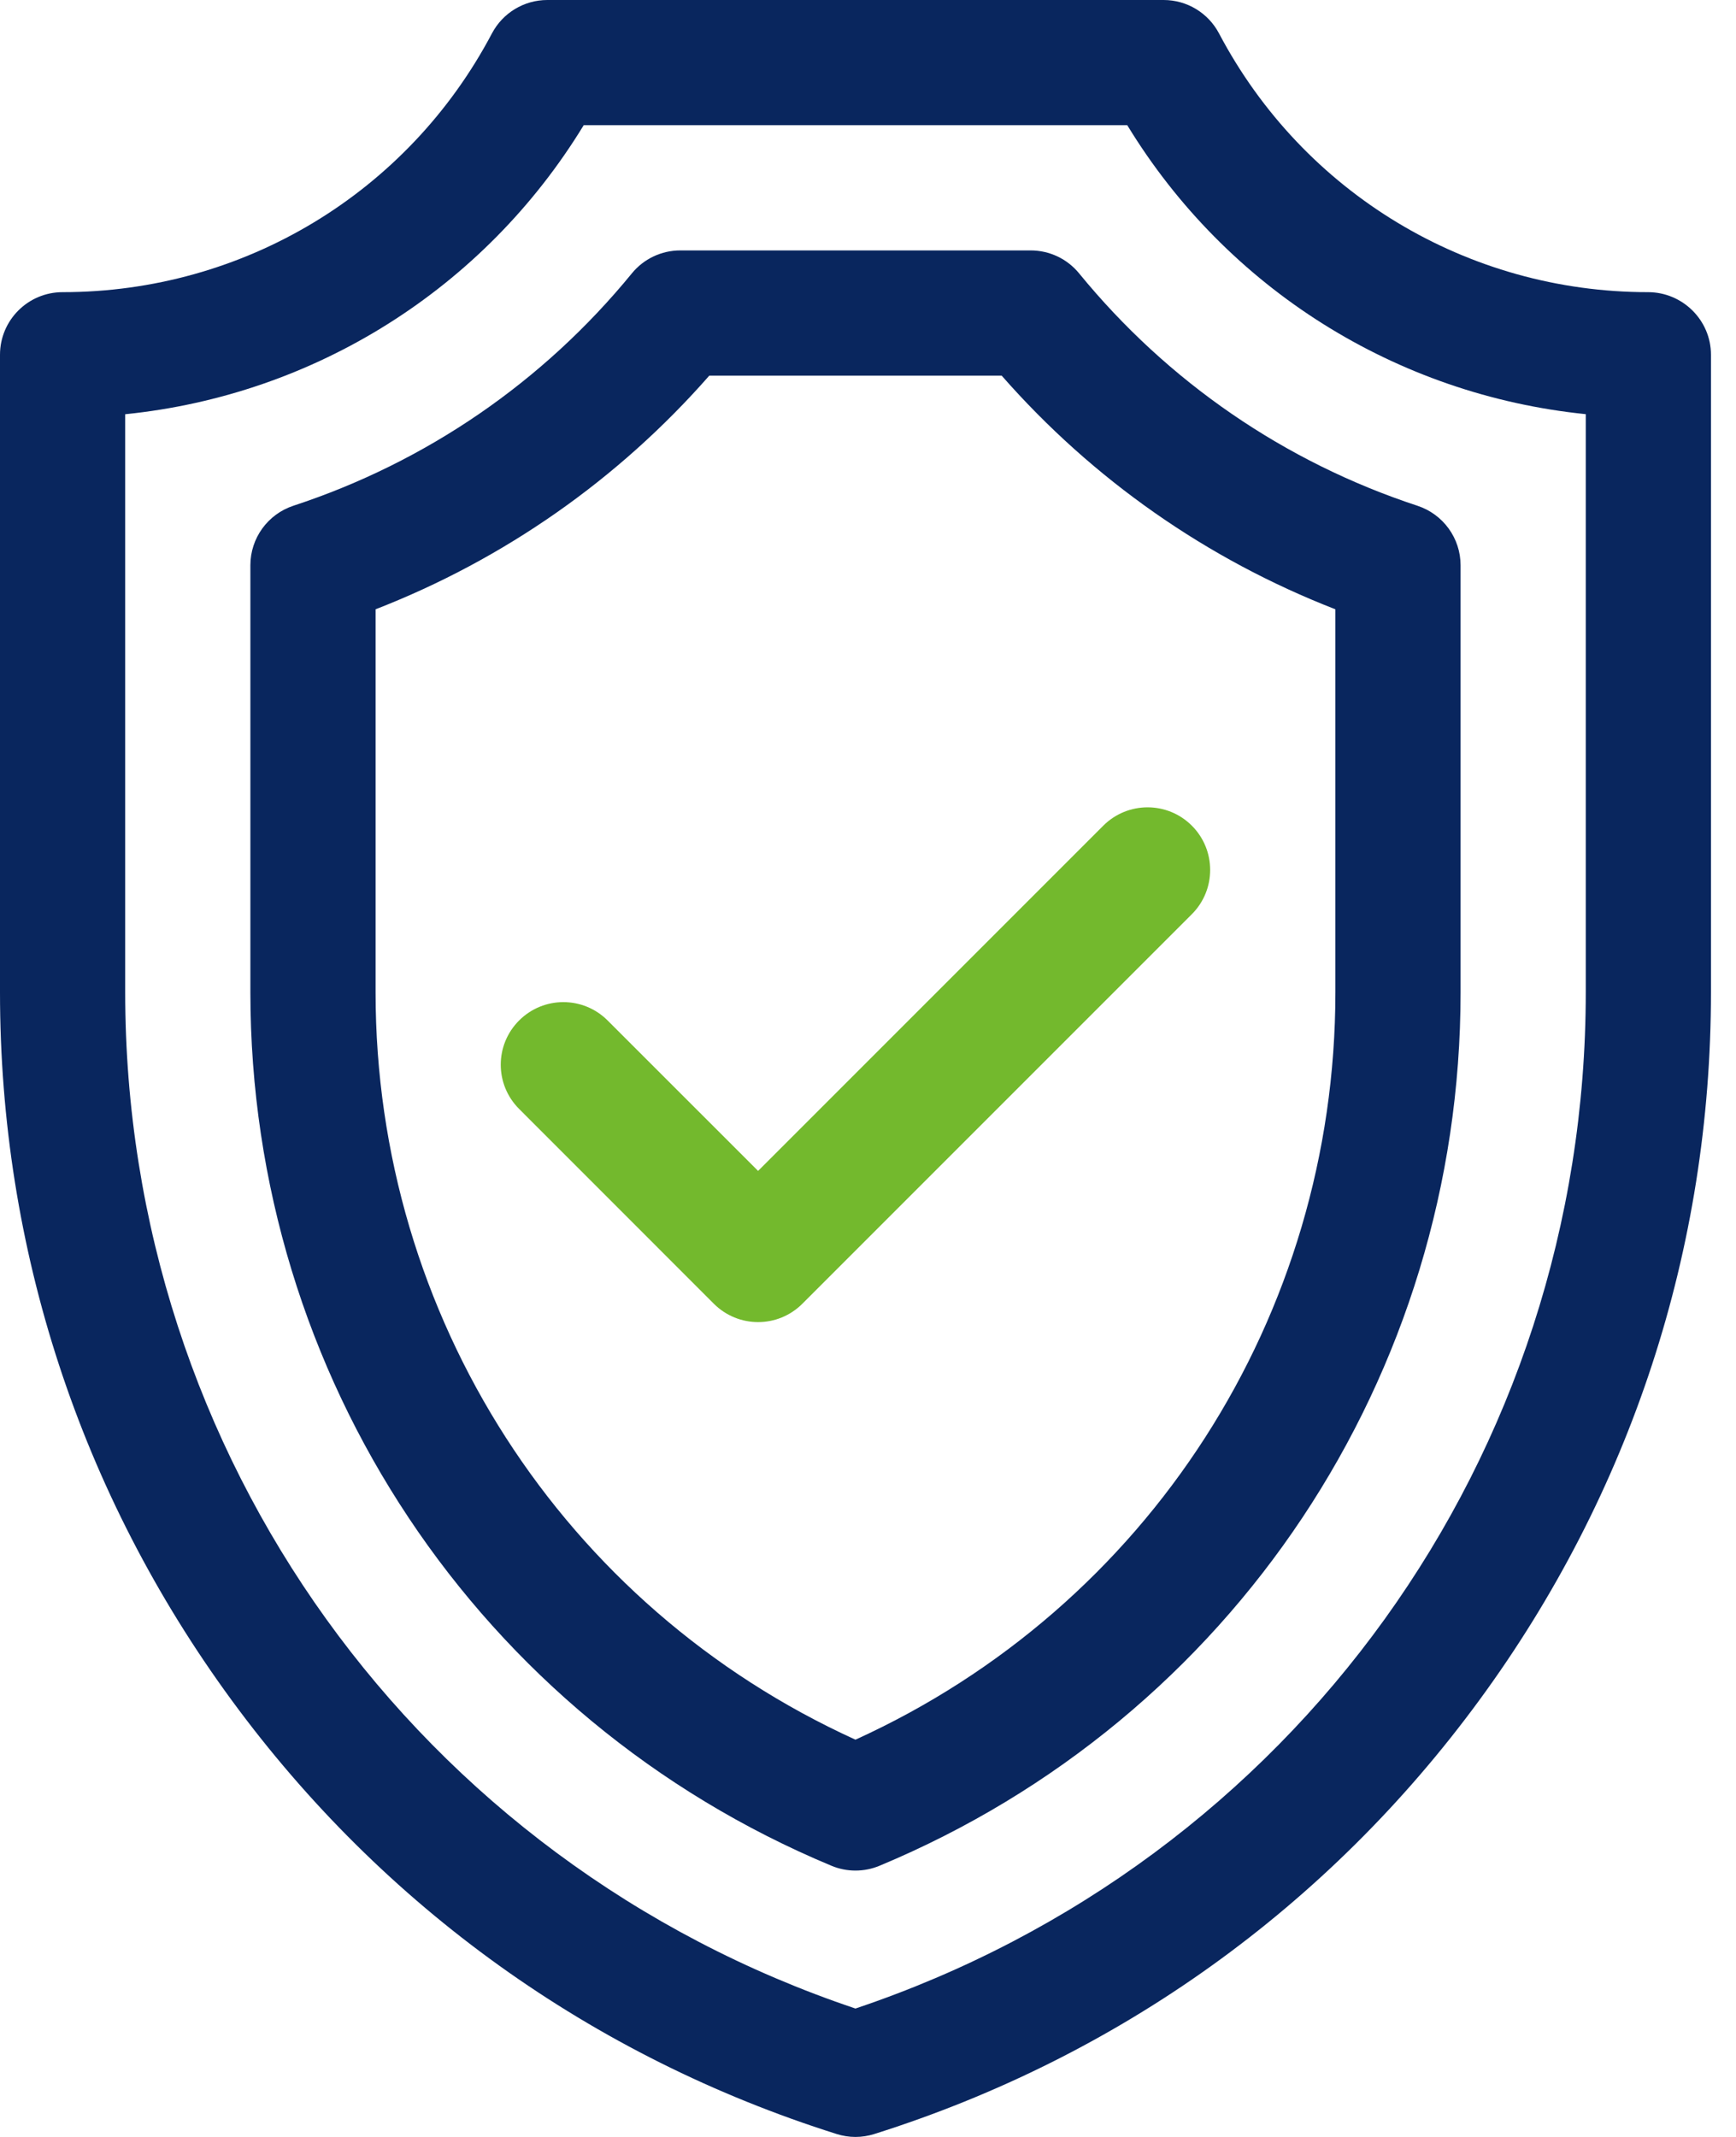
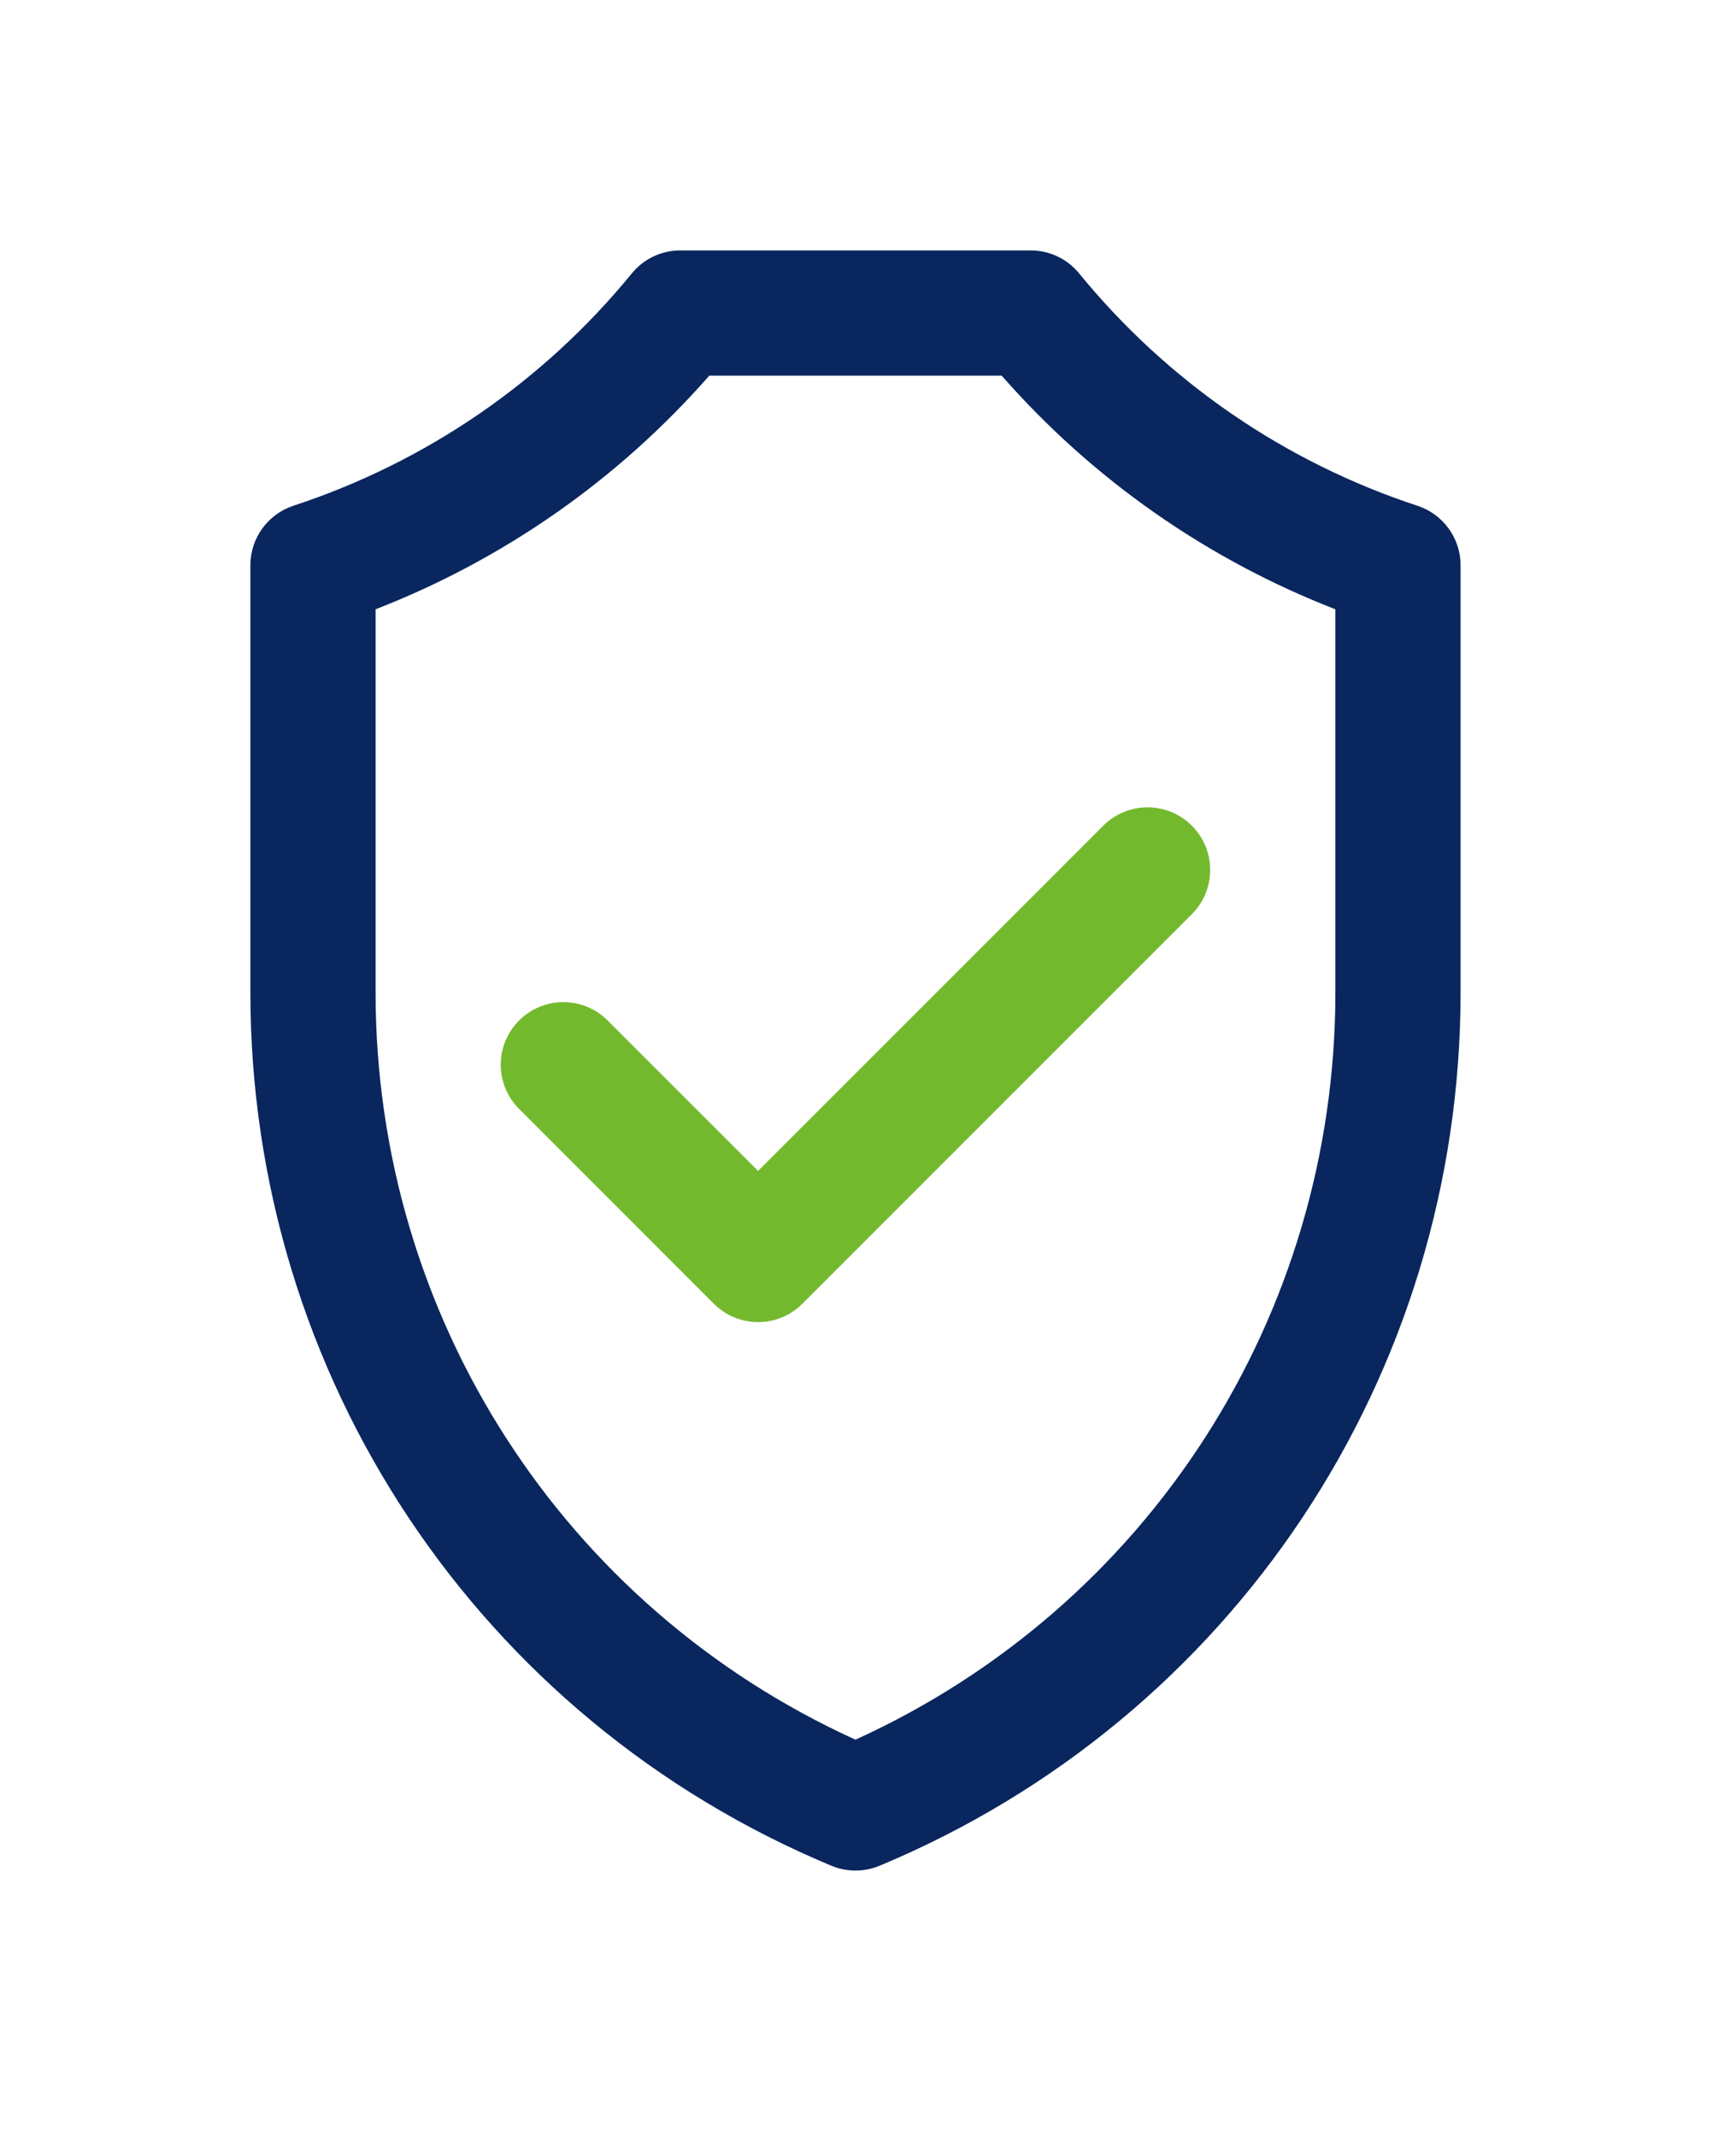
<svg xmlns="http://www.w3.org/2000/svg" width="26" height="32" viewBox="0 0 26 32" fill="none">
  <path d="M9.1 15.281C8.734 14.915 8.141 14.915 7.775 15.281C7.408 15.647 7.408 16.24 7.775 16.606L10.691 19.523C10.874 19.706 11.114 19.798 11.354 19.798C11.594 19.798 11.834 19.706 12.017 19.523L17.85 13.69C18.216 13.324 18.216 12.73 17.85 12.364C17.484 11.998 16.891 11.998 16.524 12.364L11.354 17.534L9.1 15.281Z" fill="#73B92D" />
-   <path d="M24.682 4.375C21.98 4.375 19.518 2.89 18.257 0.5C18.095 0.193 17.776 0 17.428 0H8.197C7.849 0 7.53 0.193 7.368 0.5C6.107 2.89 3.645 4.375 0.938 4.375C0.42 4.375 0 4.795 0 5.312V14.859C0 18.697 1.199 22.362 3.468 25.458C5.737 28.554 8.87 30.801 12.53 31.956C12.622 31.985 12.717 32 12.812 32C12.908 32 13.003 31.985 13.095 31.956C16.755 30.801 19.888 28.554 22.157 25.458C24.426 22.362 25.625 18.697 25.625 14.859V5.312C25.625 4.795 25.2 4.375 24.682 4.375ZM23.75 14.859C23.75 21.798 19.367 27.876 12.812 30.077C6.258 27.876 1.875 21.798 1.875 14.859V6.203C4.712 5.915 7.25 4.323 8.742 1.875H16.883C18.374 4.321 20.91 5.913 23.75 6.202V14.859Z" fill="#09265E" />
  <path d="M16.162 4.094C15.984 3.876 15.718 3.75 15.436 3.75H10.189C9.907 3.75 9.641 3.876 9.463 4.094C8.137 5.716 6.385 6.919 4.395 7.573C4.01 7.7 3.75 8.059 3.75 8.464V14.86C3.75 20.601 7.166 25.735 12.452 27.939C12.567 27.987 12.69 28.011 12.812 28.011C12.935 28.011 13.058 27.987 13.173 27.939C18.459 25.735 21.875 20.601 21.875 14.86V8.465C21.875 8.06 21.615 7.701 21.23 7.574C19.24 6.92 17.488 5.716 16.162 4.094ZM20 14.86C20 19.71 17.192 24.06 12.812 26.051C8.433 24.06 5.625 19.71 5.625 14.86V9.124C7.549 8.376 9.26 7.179 10.623 5.625H15.002C16.365 7.179 18.076 8.376 20 9.124V14.86Z" fill="#09265E" />
</svg>